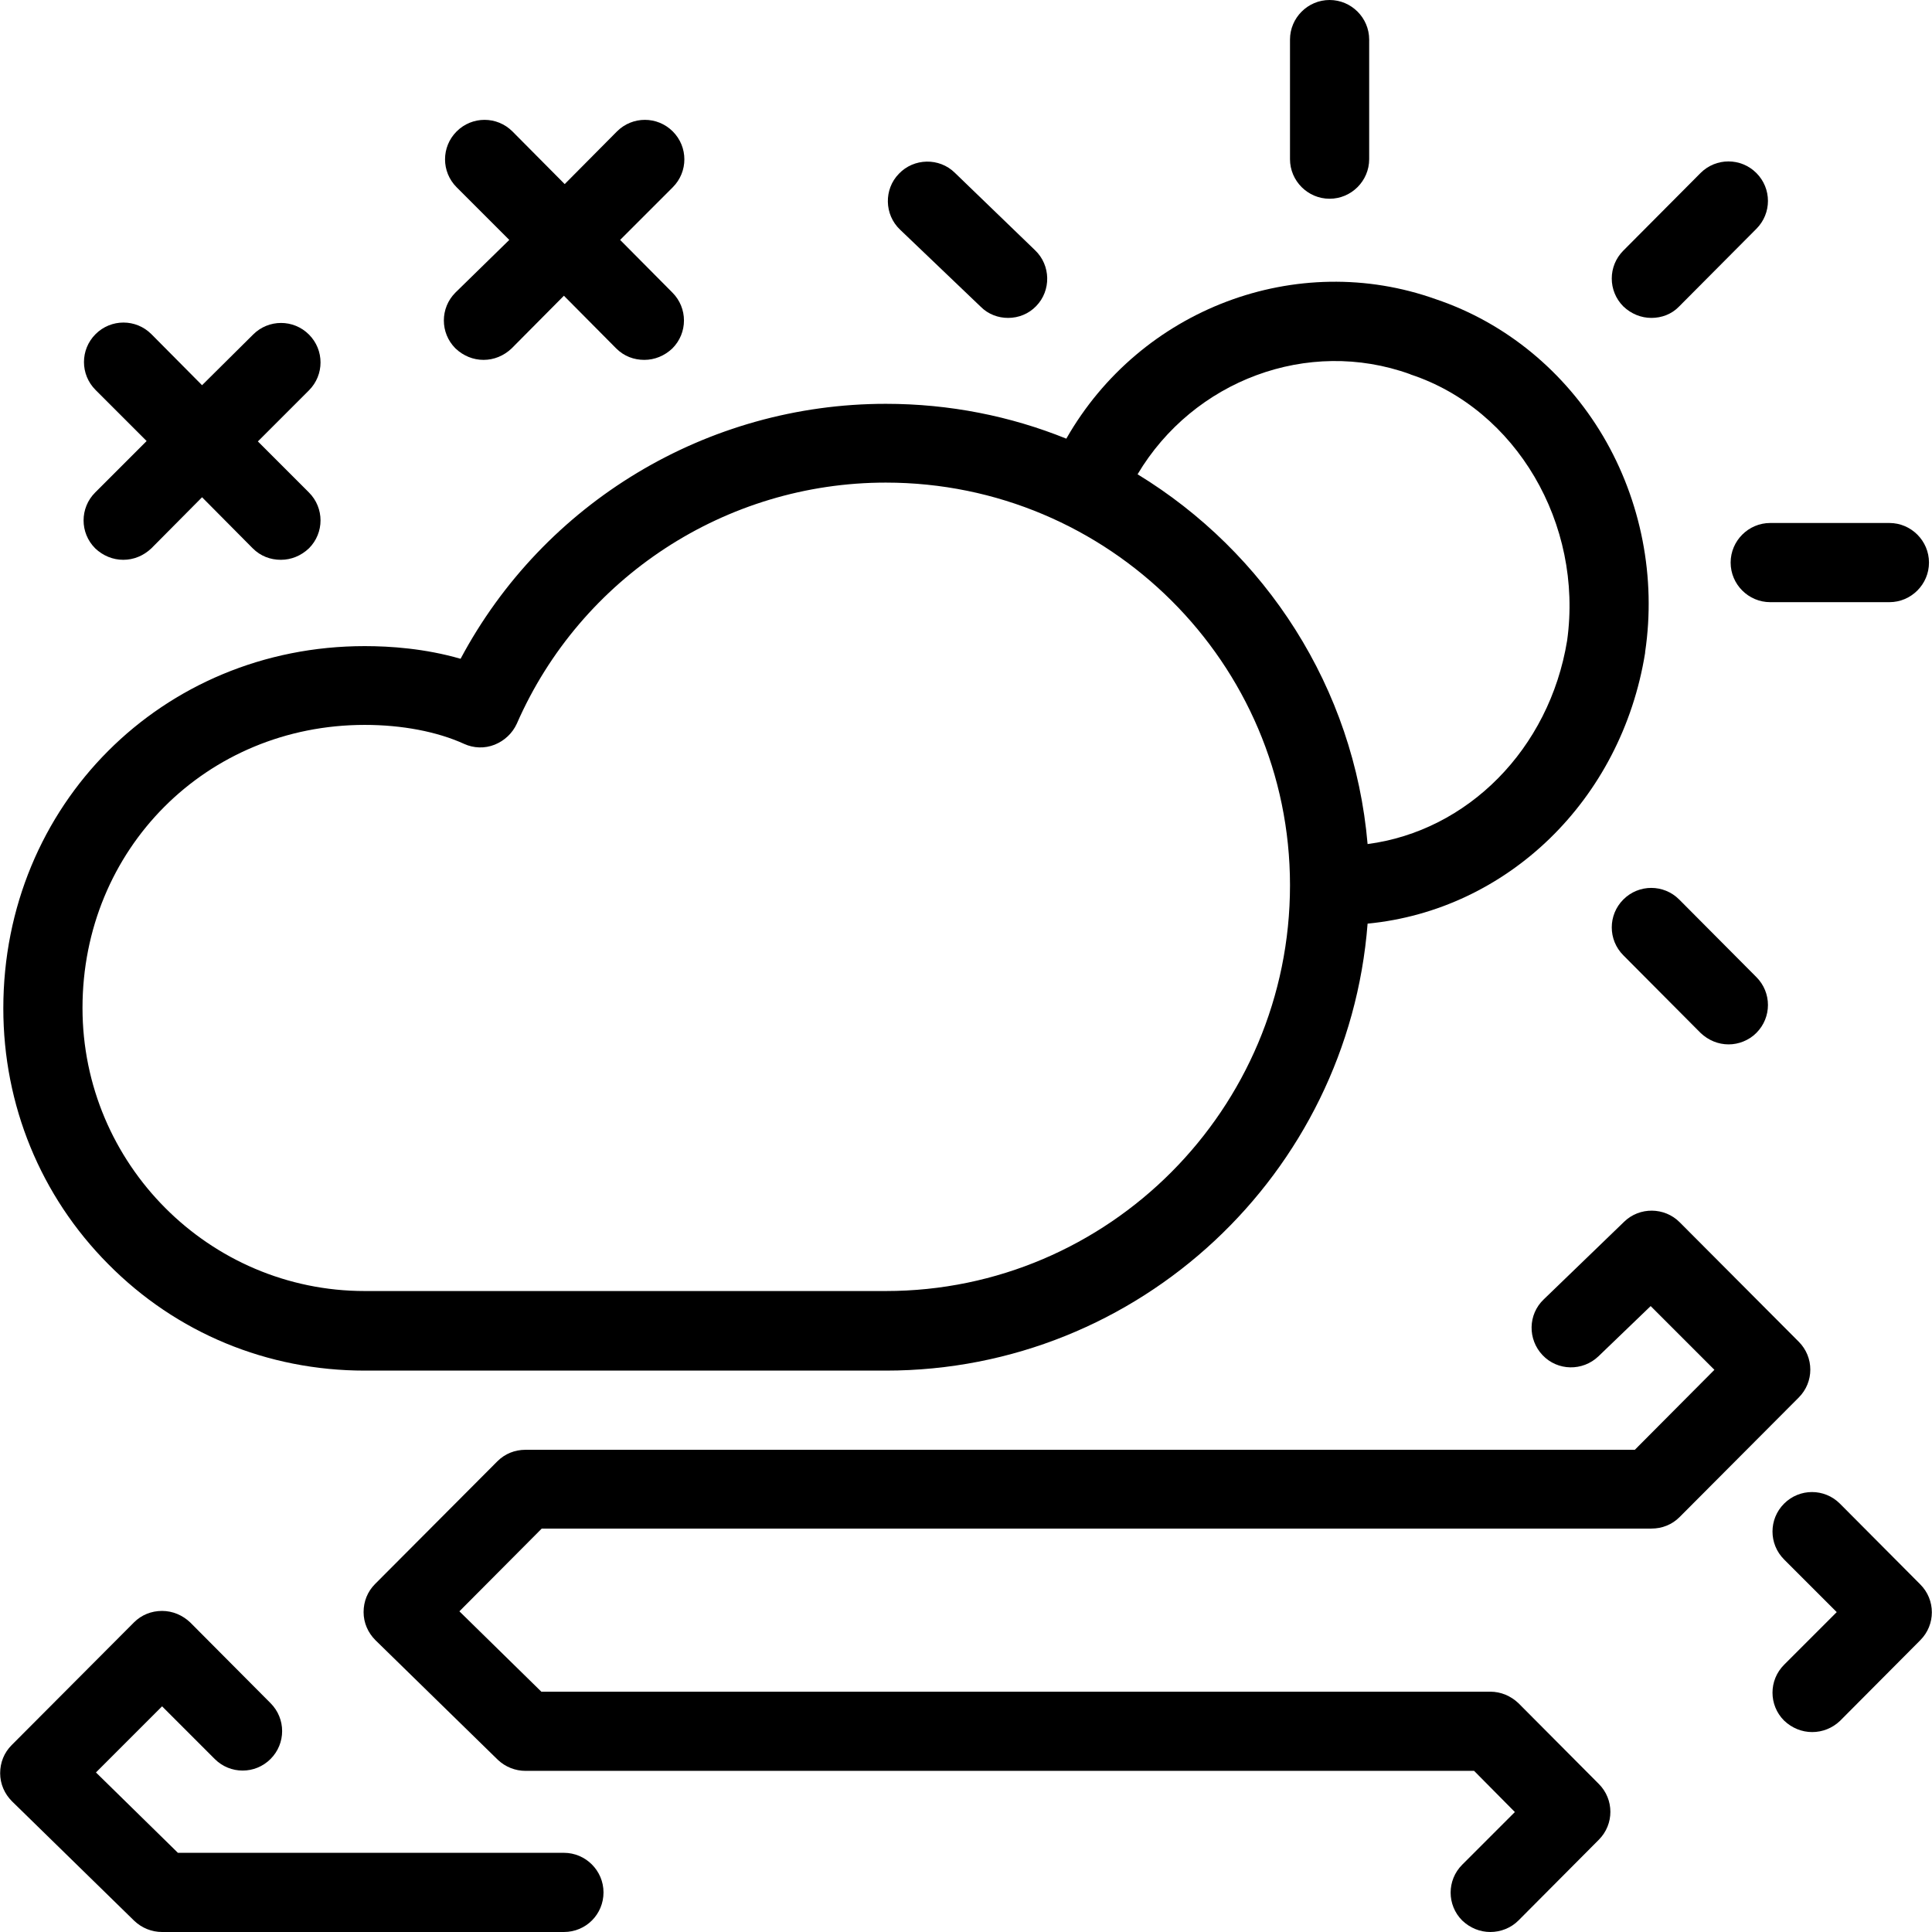
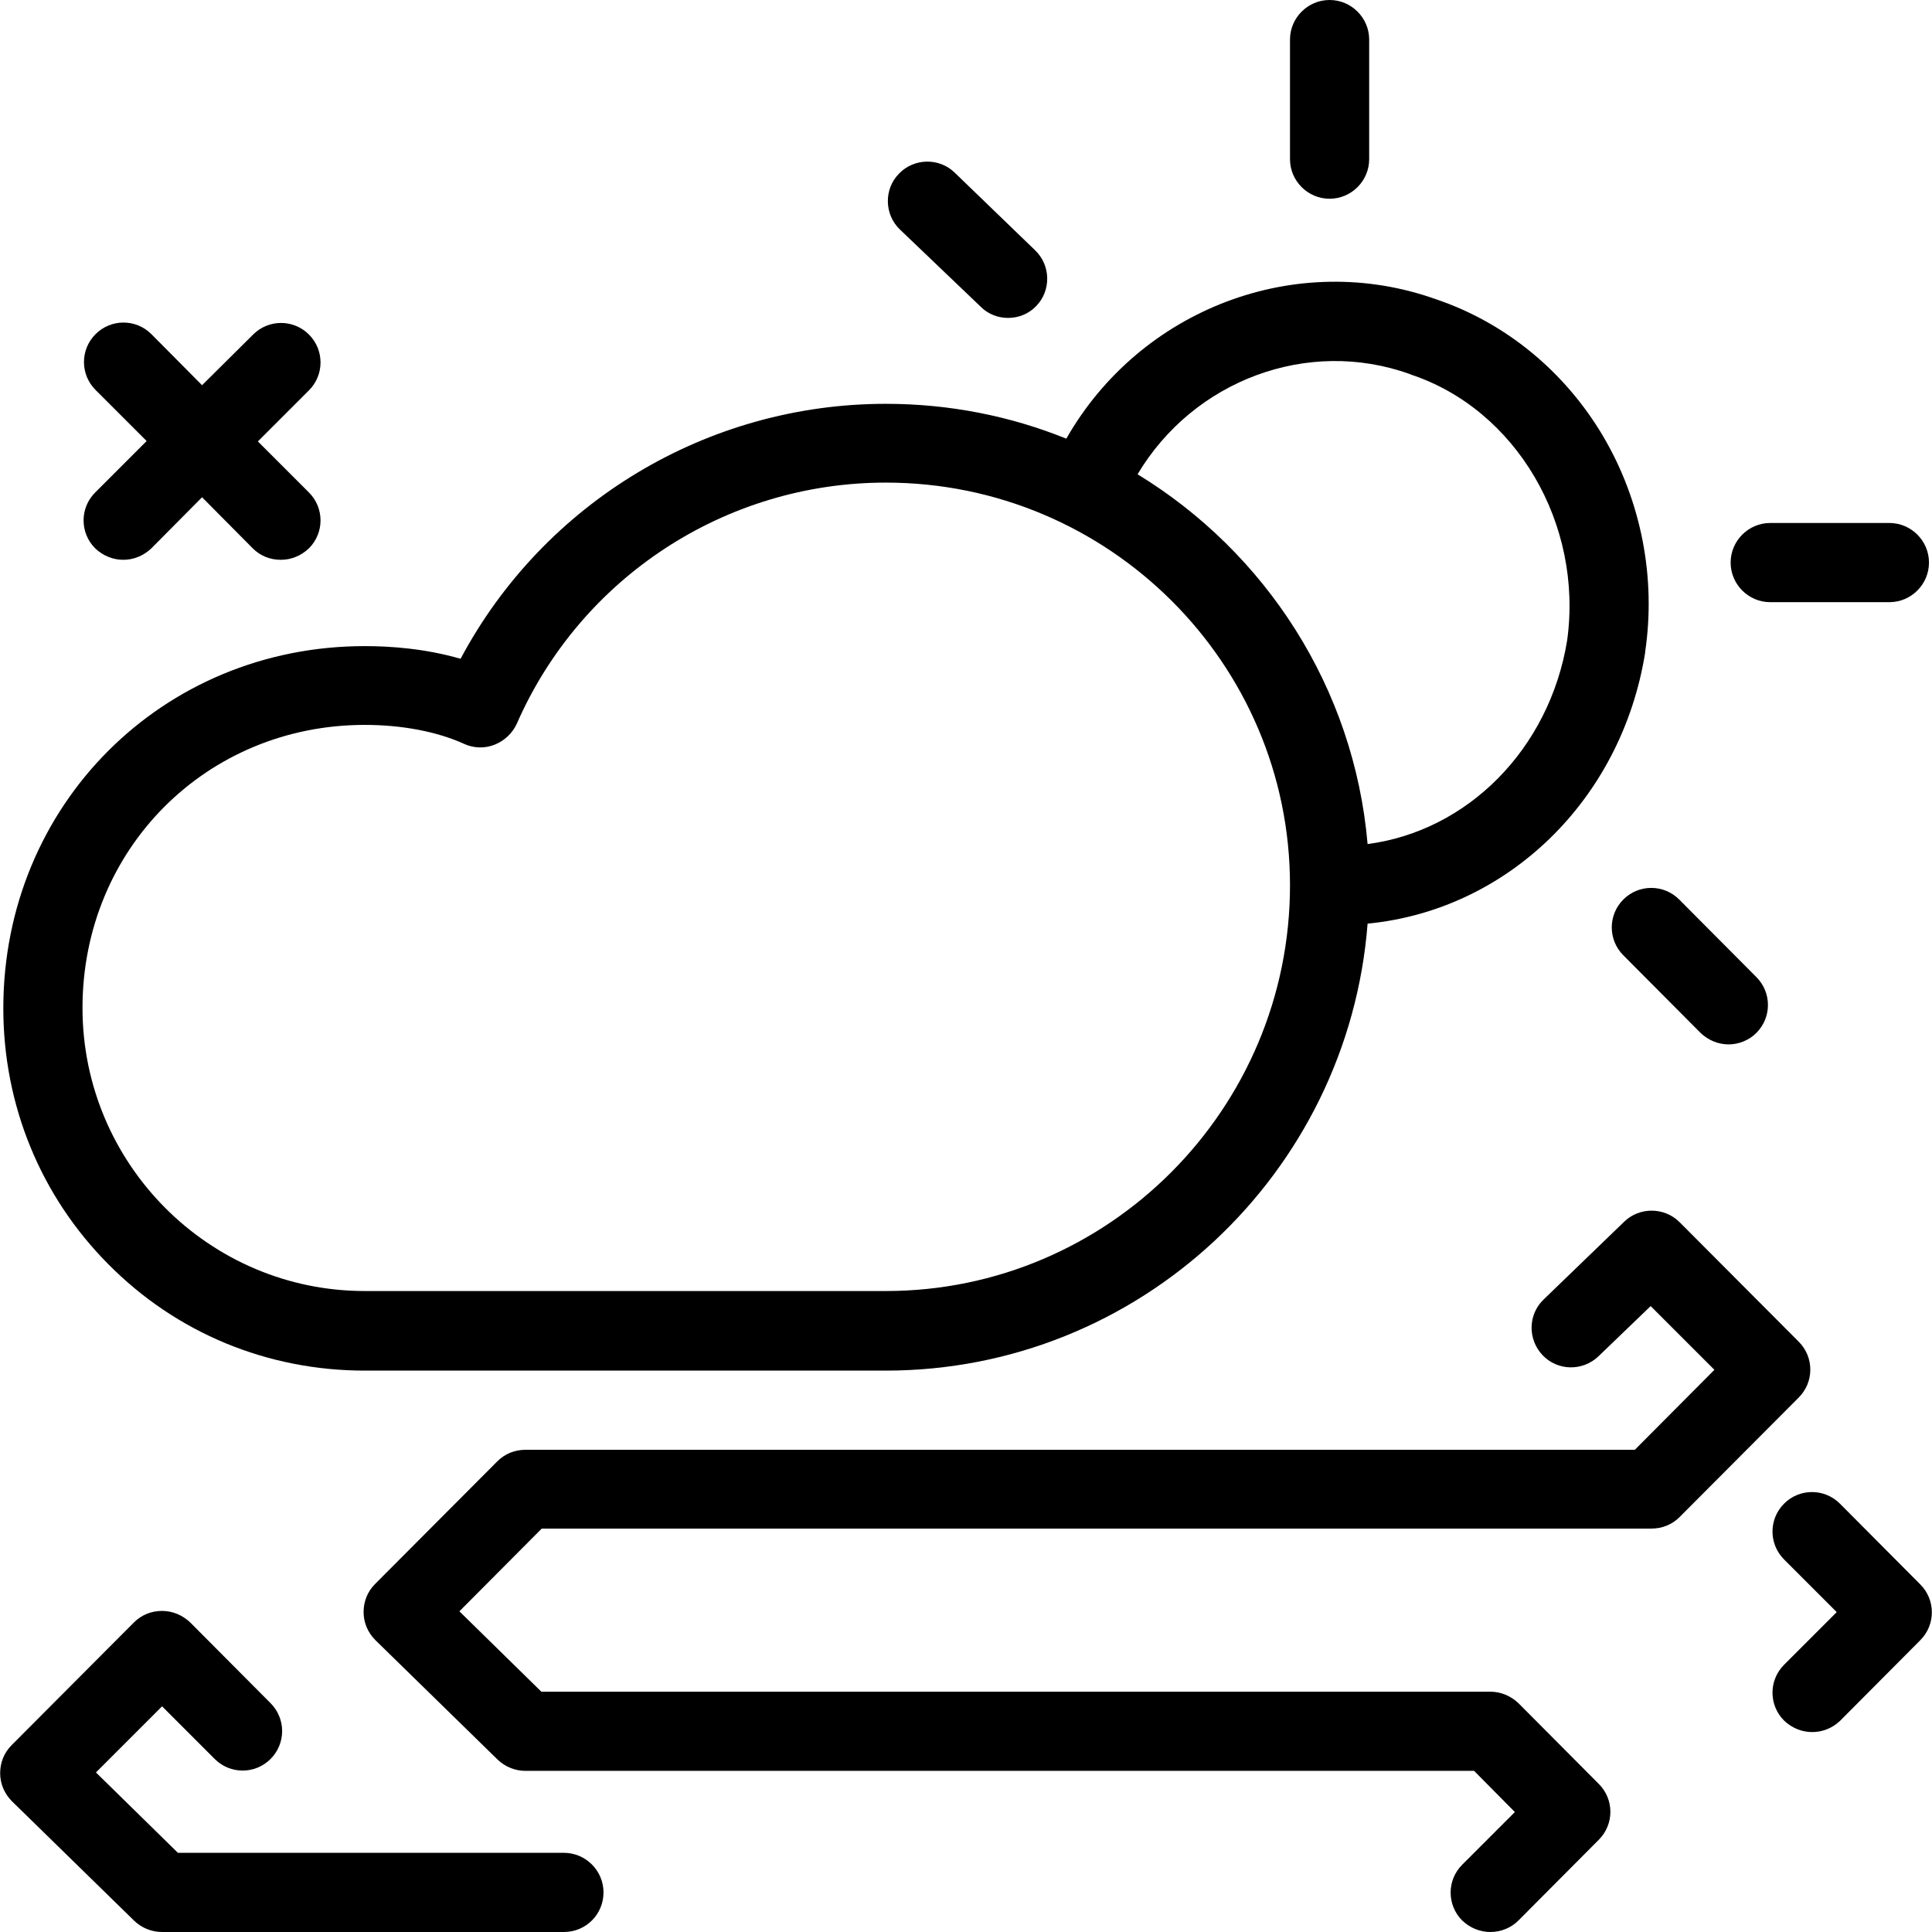
<svg xmlns="http://www.w3.org/2000/svg" fill="#000000" height="800px" width="800px" version="1.1" id="Layer_1" viewBox="0 0 488 488" xml:space="preserve">
  <g transform="translate(0 -540.36)">
    <g>
      <g>
        <path d="M454.338,879.26l-30.1-30.2c-3.8-3.8-10.1-3.9-14-0.1l-20.3,19.6c-4,3.8-4.1,10.1-0.3,14.1s10.1,4.1,14.1,0.3l13.2-12.7     l16.1,16.1l-20.1,20.2h-280.2c-2.7,0-5.2,1-7.1,2.9l-30.9,31c-1.9,1.9-2.9,4.4-2.9,7.1c0,2.7,1.1,5.2,3,7.1l30.9,30.2     c1.9,1.8,4.4,2.8,7,2.8h239.6l10.3,10.4l-13.3,13.3c-3.9,3.9-3.9,10.2,0,14.1c2,1.9,4.5,2.9,7.1,2.9l0,0c2.6,0,5.2-1,7.1-2.9     l20.3-20.4c3.9-3.9,3.9-10.2,0-14.1l-20.3-20.4c-1.9-1.8-4.4-2.9-7.1-2.9h-239.7l-20.7-20.3l20.8-20.9h280.3c2.7,0,5.2-1,7.1-2.9     l30.1-30.2C458.238,889.46,458.238,883.16,454.338,879.26z" />
        <path d="M485.038,940.56l-20.3-20.4c-3.9-3.9-10.2-3.9-14.1,0c-3.9,3.9-3.9,10.2,0,14.1l13.3,13.3l-13.3,13.3     c-3.9,3.9-3.9,10.2,0,14.1c2,1.9,4.5,2.9,7.1,2.9v0c2.6,0,5.1-1,7-2.8l20.3-20.4C488.938,950.76,488.938,944.46,485.038,940.56z" />
        <path d="M142.438,1008.36h-97.5l-20.7-20.3l16.7-16.7l13.3,13.3c3.9,3.9,10.2,3.9,14.1,0c3.9-3.9,3.9-10.2,0-14.1l-20.3-20.4     c-1.9-1.8-4.4-2.9-7.1-2.9s-5.2,1-7.1,2.9l-30.9,31c-1.9,1.9-2.9,4.4-2.9,7.1c0,2.7,1.1,5.2,3,7.1l30.9,30.2     c1.9,1.8,4.4,2.8,7,2.8h101.5c5.6,0,10-4.5,10-10S147.938,1008.36,142.438,1008.36z" />
        <path d="M335.838,590.56c5.5,0,10-4.5,10-10v-30.2c0-5.5-4.5-10-10-10s-10,4.5-10,10v30.2     C325.838,586.06,330.338,590.56,335.838,590.56z" />
-         <path d="M417.138,620.66c2.5,0,5.1-0.9,7-2.9l19.5-19.6c3.9-3.9,3.9-10.2,0-14.1c-3.9-3.9-10.2-3.9-14.1,0l-19.5,19.6     c-3.9,3.9-3.9,10.2,0,14.1C412.038,619.66,414.538,620.66,417.138,620.66z" />
        <path d="M410.038,767.56c-3.9,3.9-3.9,10.2,0,14.1l19.5,19.6c2,1.9,4.5,2.9,7.1,2.9c2.5,0,5.1-1,7-2.9c3.9-3.9,3.9-10.2,0-14.1     l-19.5-19.6C420.238,763.66,413.938,763.66,410.038,767.56z" />
        <path d="M437.138,682.46c0,5.5,4.5,10,10,10h30.1c5.5,0,10-4.5,10-10s-4.5-10-10-10h-30.1     C441.638,672.46,437.138,676.96,437.138,682.46z" />
        <path d="M247.738,617.86c1.9,1.9,4.4,2.8,6.9,2.8c2.6,0,5.2-1,7.1-3c3.8-3.9,3.7-10.3-0.3-14.1l-20.3-19.6     c-3.9-3.8-10.3-3.7-14.1,0.3c-3.8,3.9-3.7,10.3,0.3,14.1L247.738,617.86z" />
-         <path d="M115.038,628.36c2,1.9,4.5,2.9,7.1,2.9s5.1-1,7.1-2.9l13.2-13.3l13.2,13.3c2,2,4.5,2.9,7.1,2.9c2.6,0,5.1-1,7.1-2.9     c3.9-3.9,3.9-10.2,0-14.1l-13.2-13.3l13.3-13.3c3.9-3.9,3.9-10.2,0-14.1c-3.9-3.9-10.2-3.9-14.1,0l-13.2,13.3l-13.2-13.3     c-3.9-3.9-10.2-3.9-14.1,0c-3.9,3.9-3.9,10.2,0,14.1l13.3,13.3l-13.6,13.3C111.138,618.16,111.138,624.46,115.038,628.36z" />
        <path d="M24.038,678.86c2,1.9,4.5,2.9,7.1,2.9c2.6,0,5.1-1,7.1-2.9l12.8-12.9l12.8,12.9c2,2,4.5,2.9,7.1,2.9s5.1-1,7.1-2.9     c3.9-3.9,3.9-10.2,0-14.1l-12.9-12.9l12.9-12.9c3.9-3.9,3.9-10.2,0-14.1c-3.9-3.9-10.2-3.9-14.1,0l-12.9,12.8l-12.8-12.9     c-3.9-3.9-10.2-3.9-14.1,0c-3.9,3.9-3.9,10.2,0,14.1l12.9,12.9l-13,13C20.138,668.66,20.138,674.96,24.038,678.86z" />
        <path d="M92.138,886.56h131.6c64.1,0,116.8-49.8,121.7-112.9c35.2-3.4,64.1-31.1,70.1-68.4c0-0.1,0-0.1,0-0.2     c2.8-18.8-1-38.2-10.6-54.5c-9.7-16.4-24.7-28.7-42.2-34.6c-35.2-12.6-74.7,2.4-93.4,35.2c-14.1-5.7-29.5-8.8-45.6-8.8     c-45.2,0-86.4,25-107.4,64.4c-9-2.6-17.8-3.2-24.2-3.2c-51.2,0-91.3,40.2-91.3,91.5c0,24.4,9.4,47.4,26.5,64.6     C44.538,877.06,67.538,886.56,92.138,886.56z M356.138,634.86c0.1,0,0.1,0.1,0.2,0.1c26.6,8.8,43.6,37.7,39.5,67.2     c-4.5,27.5-25.2,48.1-50.4,51.4c-3.4-39.5-25.8-73.7-58.1-93.4C301.438,636.46,330.338,625.56,356.138,634.86z M92.138,723.46     c9.4,0,18.3,1.7,25.1,4.8c2.4,1.1,5.2,1.2,7.7,0.2s4.5-2.9,5.6-5.3c16.2-37,52.8-60.9,93.2-60.9c56.3,0,102.1,45.6,102.1,101.7     c0,56.5-45.8,102.5-102.1,102.5h-131.6c-39.3,0-71.3-32.1-71.3-71.5C20.838,754.86,52.138,723.46,92.138,723.46z" />
      </g>
    </g>
  </g>
</svg>